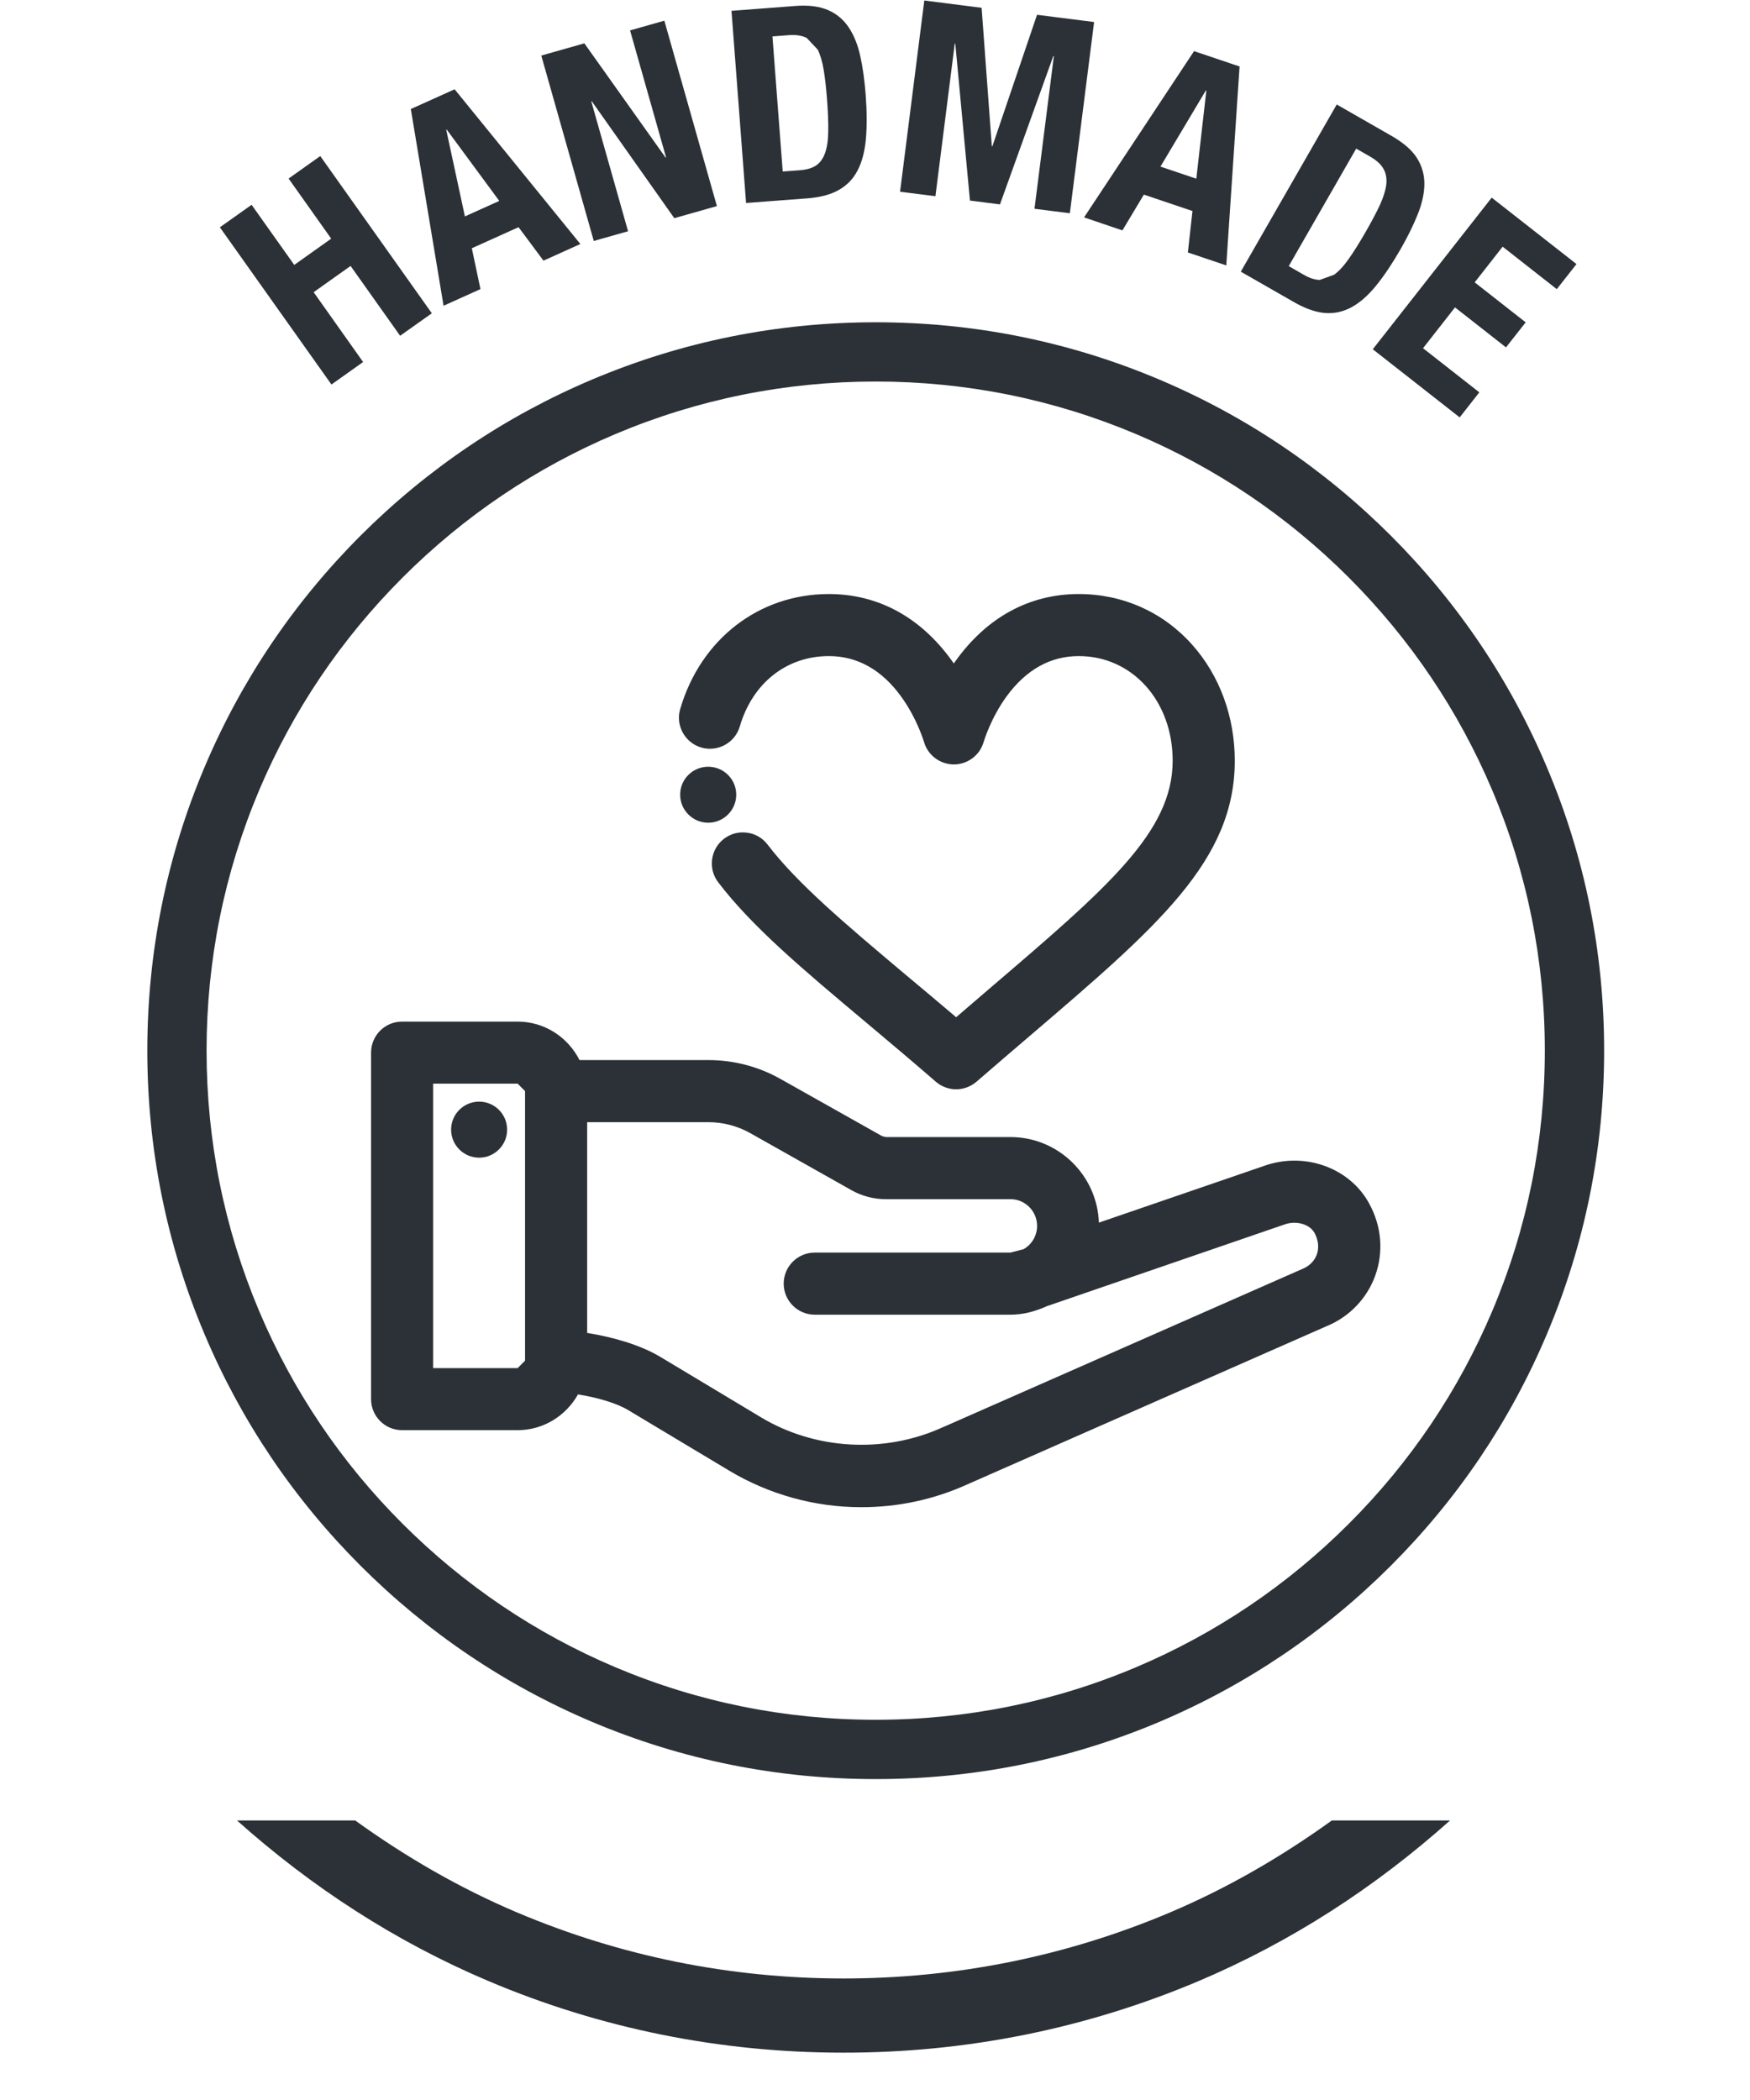
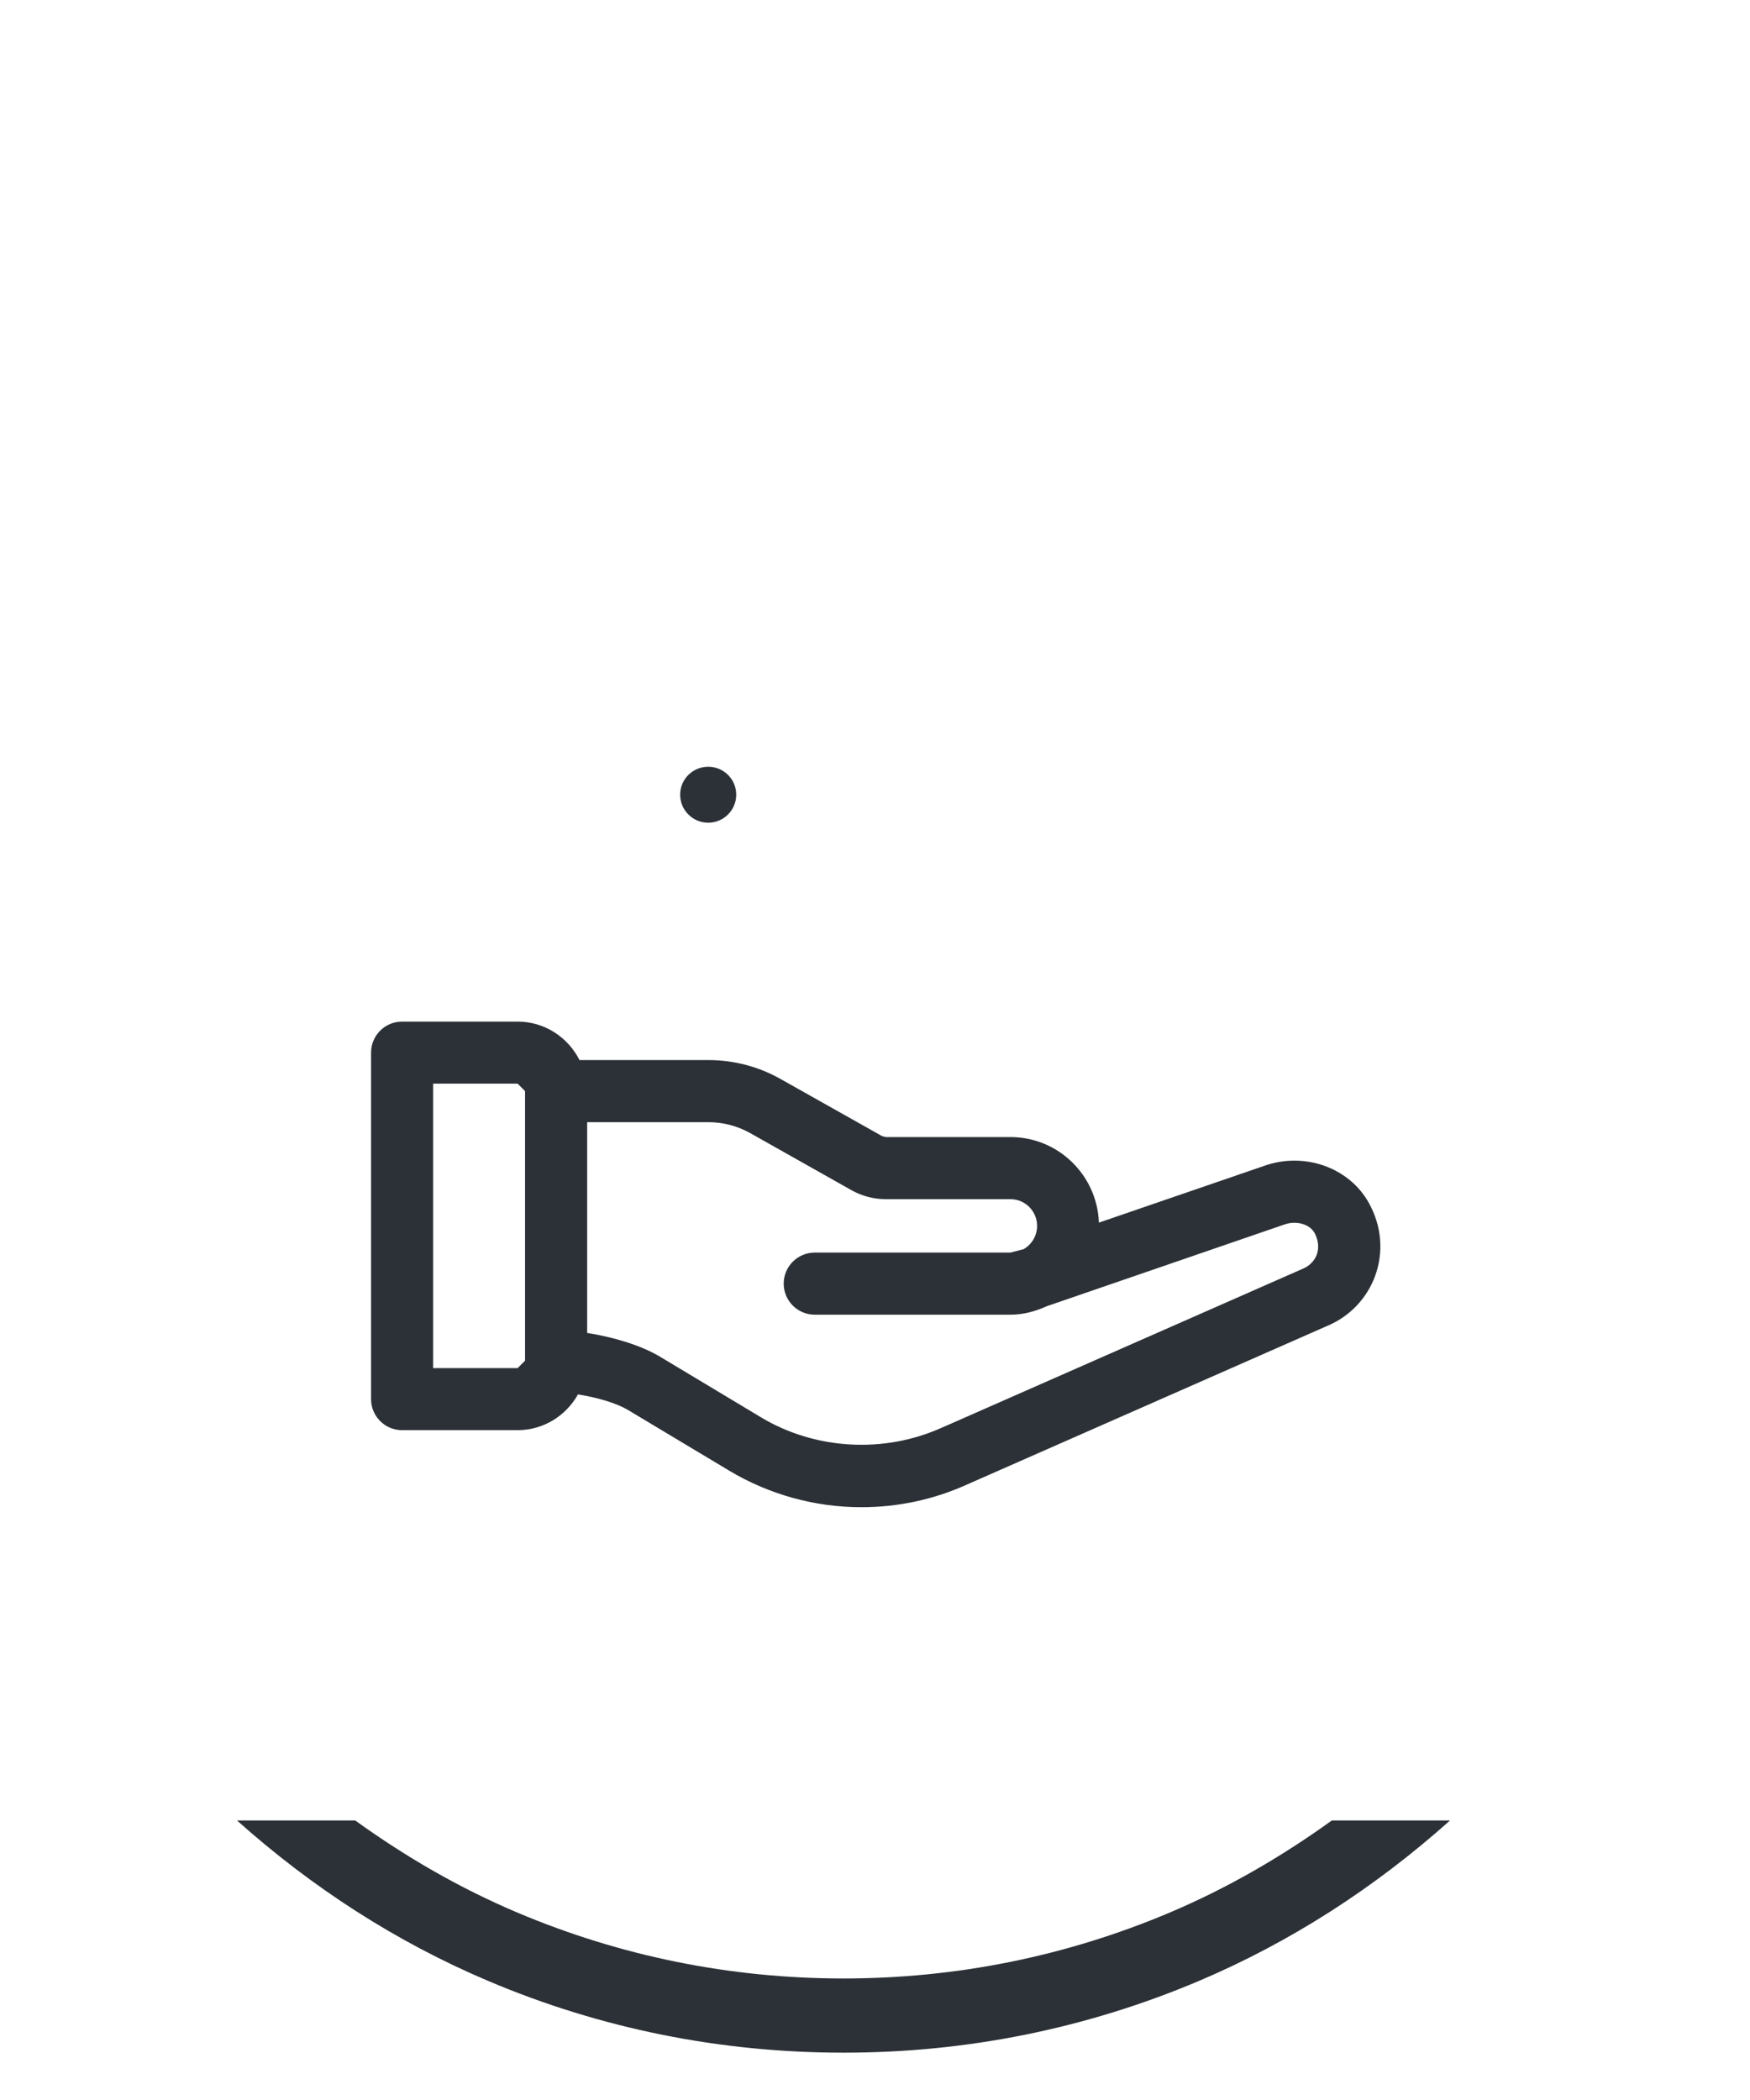
<svg xmlns="http://www.w3.org/2000/svg" width="100%" height="100%" viewBox="0 0 120 144" version="1.1" xml:space="preserve" style="fill-rule:evenodd;clip-rule:evenodd;stroke-linejoin:round;stroke-miterlimit:2;">
  <g id="handmade" transform="matrix(4.167,0,0,4.167,-563.769,-442.263)">
    <g transform="matrix(1,0,0,1,139.194,139.915)">
      <path d="M0,-3.823C1.23,-2.724 2.61,-1.828 4.132,-1.183C5.981,-0.399 7.947,-0.003 9.972,-0.002C11.997,0 13.963,-0.395 15.814,-1.176C17.341,-1.822 18.727,-2.72 19.961,-3.823L18.016,-3.823C17.182,-3.222 16.292,-2.706 15.338,-2.303C13.638,-1.586 11.833,-1.222 9.973,-1.223C8.113,-1.224 6.309,-1.59 4.609,-2.309C3.66,-2.711 2.774,-3.225 1.945,-3.823L0,-3.823Z" style="fill:rgb(43,49,54);fill-rule:nonzero;" />
    </g>
    <g transform="matrix(1,0,0,1,160.715,123.425)">
-       <path d="M0,-0.001C0,1.486 -0.291,2.927 -0.865,4.284C-1.42,5.596 -2.214,6.774 -3.225,7.784C-4.237,8.796 -5.415,9.59 -6.726,10.145C-8.083,10.719 -9.525,11.01 -11.011,11.01C-12.497,11.01 -13.938,10.719 -15.296,10.145C-16.607,9.59 -17.784,8.796 -18.797,7.784C-19.808,6.774 -20.602,5.596 -21.157,4.284C-21.73,2.927 -22.022,1.486 -22.022,-0.001C-22.022,-1.488 -21.73,-2.929 -21.157,-4.286C-20.602,-5.597 -19.808,-6.774 -18.797,-7.786C-17.786,-8.797 -16.608,-9.592 -15.296,-10.147C-13.939,-10.72 -12.497,-11.012 -11.011,-11.012C-9.524,-11.012 -8.083,-10.72 -6.726,-10.147C-5.414,-9.592 -4.236,-8.797 -3.225,-7.786C-2.214,-6.774 -1.42,-5.597 -0.865,-4.286C-0.291,-2.929 0,-1.488 0,-0.001M-2.535,-8.477C-3.637,-9.577 -4.918,-10.442 -6.345,-11.045C-7.823,-11.67 -9.392,-11.987 -11.011,-11.987C-12.63,-11.987 -14.199,-11.67 -15.677,-11.045C-17.104,-10.442 -18.385,-9.577 -19.487,-8.477C-20.587,-7.376 -21.451,-6.095 -22.055,-4.667C-22.68,-3.189 -22.997,-1.619 -22.997,-0.001C-22.997,1.617 -22.68,3.187 -22.055,4.666C-21.453,6.092 -20.589,7.374 -19.487,8.476C-18.386,9.576 -17.104,10.441 -15.677,11.045C-14.199,11.67 -12.628,11.986 -11.011,11.986C-9.393,11.986 -7.823,11.67 -6.345,11.045C-4.918,10.441 -3.636,9.576 -2.535,8.476C-1.433,7.374 -0.569,6.092 0.033,4.666C0.659,3.187 0.976,1.617 0.976,-0.001C0.976,-1.619 0.659,-3.189 0.033,-4.667C-0.57,-6.095 -1.434,-7.376 -2.535,-8.477" style="fill:rgb(43,49,54);fill-rule:nonzero;" />
-     </g>
+       </g>
    <g transform="matrix(1,0,0,1,139.434,109.641)">
-       <path d="M0,-0.136L0.702,0.853L1.31,0.421L0.609,-0.568L1.13,-0.938L2.966,1.649L2.444,2.019L1.629,0.87L1.021,1.302L1.835,2.451L1.314,2.821L-0.522,0.234L0,-0.136ZM3.51,0.055L3.203,-1.37L3.211,-1.374L4.076,-0.2L3.51,0.055ZM2.62,-1.712L3.159,1.525L3.766,1.251L3.624,0.579L4.393,0.232L4.803,0.783L5.41,0.509L3.341,-2.037L2.62,-1.712ZM6.812,-0.914L6.82,-0.917L6.228,-3.006L6.792,-3.166L7.657,-0.115L6.956,0.084L5.598,-1.84L5.59,-1.838L6.195,0.299L5.631,0.459L4.767,-2.592L5.476,-2.793L6.812,-0.914ZM9.023,-0.705C9.135,-0.714 9.224,-0.74 9.289,-0.783C9.354,-0.827 9.403,-0.895 9.436,-0.986C9.469,-1.078 9.487,-1.196 9.489,-1.342C9.492,-1.488 9.485,-1.668 9.468,-1.884C9.454,-2.064 9.437,-2.222 9.414,-2.357C9.392,-2.491 9.359,-2.603 9.316,-2.69L9.136,-2.881C9.06,-2.921 8.962,-2.937 8.841,-2.928L8.571,-2.907L8.74,-0.684L9.023,-0.705ZM8.943,-3.408C9.164,-3.425 9.346,-3.402 9.487,-3.34C9.628,-3.278 9.742,-3.183 9.827,-3.054C9.913,-2.925 9.976,-2.767 10.017,-2.58C10.058,-2.394 10.087,-2.183 10.105,-1.95C10.126,-1.673 10.127,-1.43 10.109,-1.222C10.09,-1.014 10.045,-0.841 9.972,-0.702C9.9,-0.562 9.796,-0.455 9.662,-0.38C9.529,-0.304 9.355,-0.258 9.143,-0.242L8.137,-0.166L7.897,-3.328L8.943,-3.408ZM12.013,-3.378L12.181,-1.1L12.19,-1.099L12.925,-3.263L13.864,-3.144L13.465,0.003L12.883,-0.071L13.202,-2.583L13.193,-2.584L12.315,-0.143L11.821,-0.206L11.58,-2.788L11.571,-2.789L11.253,-0.278L10.671,-0.351L11.07,-3.498L12.013,-3.378ZM14.956,-0.765L15.703,-2.018L15.711,-2.015L15.546,-0.566L14.956,-0.765ZM15.509,-2.665L13.699,0.071L14.33,0.285L14.683,-0.304L15.483,-0.034L15.407,0.648L16.039,0.861L16.258,-2.412L15.509,-2.665ZM17.314,1.015C17.411,1.071 17.499,1.099 17.578,1.1L17.813,1.015C17.892,0.958 17.974,0.869 18.057,0.75C18.141,0.631 18.237,0.478 18.344,0.29C18.434,0.133 18.508,-0.007 18.566,-0.131C18.623,-0.255 18.658,-0.366 18.671,-0.462C18.684,-0.559 18.67,-0.645 18.63,-0.721C18.59,-0.797 18.517,-0.865 18.412,-0.926L18.177,-1.061L17.067,0.873L17.314,1.015ZM18.766,-1.266C18.958,-1.155 19.096,-1.035 19.178,-0.904C19.26,-0.773 19.3,-0.631 19.299,-0.476C19.297,-0.322 19.261,-0.156 19.189,0.022C19.118,0.2 19.024,0.39 18.908,0.593C18.769,0.834 18.634,1.036 18.502,1.197C18.37,1.359 18.235,1.477 18.097,1.551C17.959,1.626 17.813,1.656 17.66,1.644C17.507,1.631 17.338,1.571 17.153,1.465L16.278,0.964L17.857,-1.787L18.766,-1.266ZM21.478,1.252L20.587,0.553L20.127,1.14L20.966,1.798L20.642,2.21L19.803,1.552L19.277,2.224L20.203,2.95L19.88,3.362L18.45,2.241L20.407,-0.254L21.802,0.839L21.478,1.252Z" style="fill:rgb(43,49,54);fill-rule:nonzero;" />
-     </g>
+       </g>
    <g transform="matrix(1,0,0,1,146.834,121.534)">
-       <path d="M0,-3.098C0.271,-3.02 0.555,-3.175 0.634,-3.446C0.843,-4.159 1.404,-4.603 2.1,-4.603C2.567,-4.603 2.967,-4.379 3.286,-3.941C3.552,-3.576 3.662,-3.197 3.664,-3.194C3.724,-2.975 3.926,-2.821 4.156,-2.82C4.384,-2.82 4.586,-2.973 4.647,-3.192C4.653,-3.209 4.763,-3.581 5.024,-3.94C5.345,-4.379 5.744,-4.603 6.212,-4.603C7.093,-4.603 7.757,-3.863 7.757,-2.881C7.757,-1.708 6.685,-0.792 4.74,0.871L4.194,1.34C3.912,1.1 3.643,0.875 3.375,0.651C2.373,-0.192 1.582,-0.858 1.091,-1.501C1.008,-1.61 0.887,-1.68 0.752,-1.697C0.615,-1.715 0.483,-1.68 0.374,-1.597C0.151,-1.427 0.107,-1.104 0.278,-0.881C0.84,-0.144 1.672,0.553 2.725,1.437L2.839,1.533C3.166,1.808 3.503,2.091 3.859,2.401C3.952,2.481 4.071,2.526 4.194,2.526C4.315,2.526 4.435,2.481 4.529,2.401C4.836,2.135 5.125,1.887 5.405,1.648C7.509,-0.151 8.779,-1.237 8.779,-2.881C8.779,-3.604 8.531,-4.282 8.078,-4.79C7.599,-5.328 6.936,-5.624 6.212,-5.624C5.401,-5.624 4.698,-5.242 4.182,-4.519L4.156,-4.481L4.129,-4.519C3.612,-5.242 2.91,-5.624 2.1,-5.624C0.95,-5.624 -0.01,-4.882 -0.347,-3.732C-0.427,-3.462 -0.27,-3.177 0,-3.098" style="fill:rgb(43,49,54);fill-rule:nonzero;" />
-     </g>
+       </g>
    <g transform="matrix(1,0,0,1,144.956,129.282)">
      <path d="M0,-4.681L1.997,-4.681C2.236,-4.681 2.471,-4.619 2.678,-4.504L4.351,-3.561C4.522,-3.465 4.716,-3.414 4.914,-3.414L6.966,-3.414C7.208,-3.414 7.404,-3.216 7.404,-2.974C7.404,-2.816 7.319,-2.669 7.181,-2.591L6.966,-2.535L3.745,-2.535C3.463,-2.535 3.234,-2.306 3.234,-2.024C3.234,-1.743 3.463,-1.513 3.745,-1.513L6.966,-1.513C7.177,-1.513 7.381,-1.569 7.571,-1.656L7.576,-1.657L11.476,-2.998C11.668,-3.067 11.892,-3.003 11.971,-2.856C12.033,-2.739 12.046,-2.614 12.007,-2.503C11.968,-2.397 11.886,-2.313 11.767,-2.265L5.872,0.331L5.841,0.344C4.889,0.775 3.752,0.712 2.859,0.175L1.202,-0.82C0.871,-1.018 0.416,-1.146 0,-1.213L0,-4.681ZM-1.022,-0.756L-1.144,-0.634L-2.535,-0.634L-2.535,-5.315L-1.144,-5.315L-1.022,-5.192L-1.022,-0.756ZM11.135,-3.96L8.421,-3.028C8.393,-3.808 7.752,-4.436 6.966,-4.436L4.914,-4.436L4.854,-4.451L3.18,-5.393C2.82,-5.596 2.411,-5.703 1.997,-5.703L-0.126,-5.703C-0.315,-6.077 -0.699,-6.336 -1.144,-6.336L-3.046,-6.336C-3.328,-6.336 -3.556,-6.108 -3.556,-5.825L-3.556,-0.123C-3.556,0.158 -3.328,0.387 -3.046,0.387L-1.144,0.387C-0.717,0.387 -0.347,0.148 -0.151,-0.201C0.15,-0.153 0.472,-0.065 0.677,0.058L2.333,1.051C2.992,1.446 3.745,1.655 4.512,1.655C5.119,1.655 5.709,1.528 6.261,1.277L12.17,-1.325C12.54,-1.476 12.832,-1.779 12.968,-2.155C13.108,-2.544 13.074,-2.965 12.87,-3.34C12.55,-3.933 11.802,-4.201 11.135,-3.96" style="fill:rgb(43,49,54);fill-rule:nonzero;" />
    </g>
    <g transform="matrix(-1,0,0,1,143.178,125.185)">
-       <path d="M0,-0.922C0.255,-0.922 0.461,-0.715 0.461,-0.461C0.461,-0.207 0.255,0 0,0C-0.255,0 -0.461,-0.207 -0.461,-0.461C-0.461,-0.715 -0.255,-0.922 0,-0.922" style="fill:rgb(43,49,54);fill-rule:nonzero;" />
-     </g>
+       </g>
    <g transform="matrix(0,-1,-1,0,146.947,118.751)">
      <path d="M-0.461,-0.462C-0.206,-0.462 -0.001,-0.255 -0.001,-0.001C-0.001,0.254 -0.206,0.461 -0.461,0.461C-0.715,0.461 -0.922,0.254 -0.922,-0.001C-0.922,-0.255 -0.715,-0.462 -0.461,-0.462" style="fill:rgb(43,49,54);fill-rule:nonzero;" />
    </g>
  </g>
</svg>